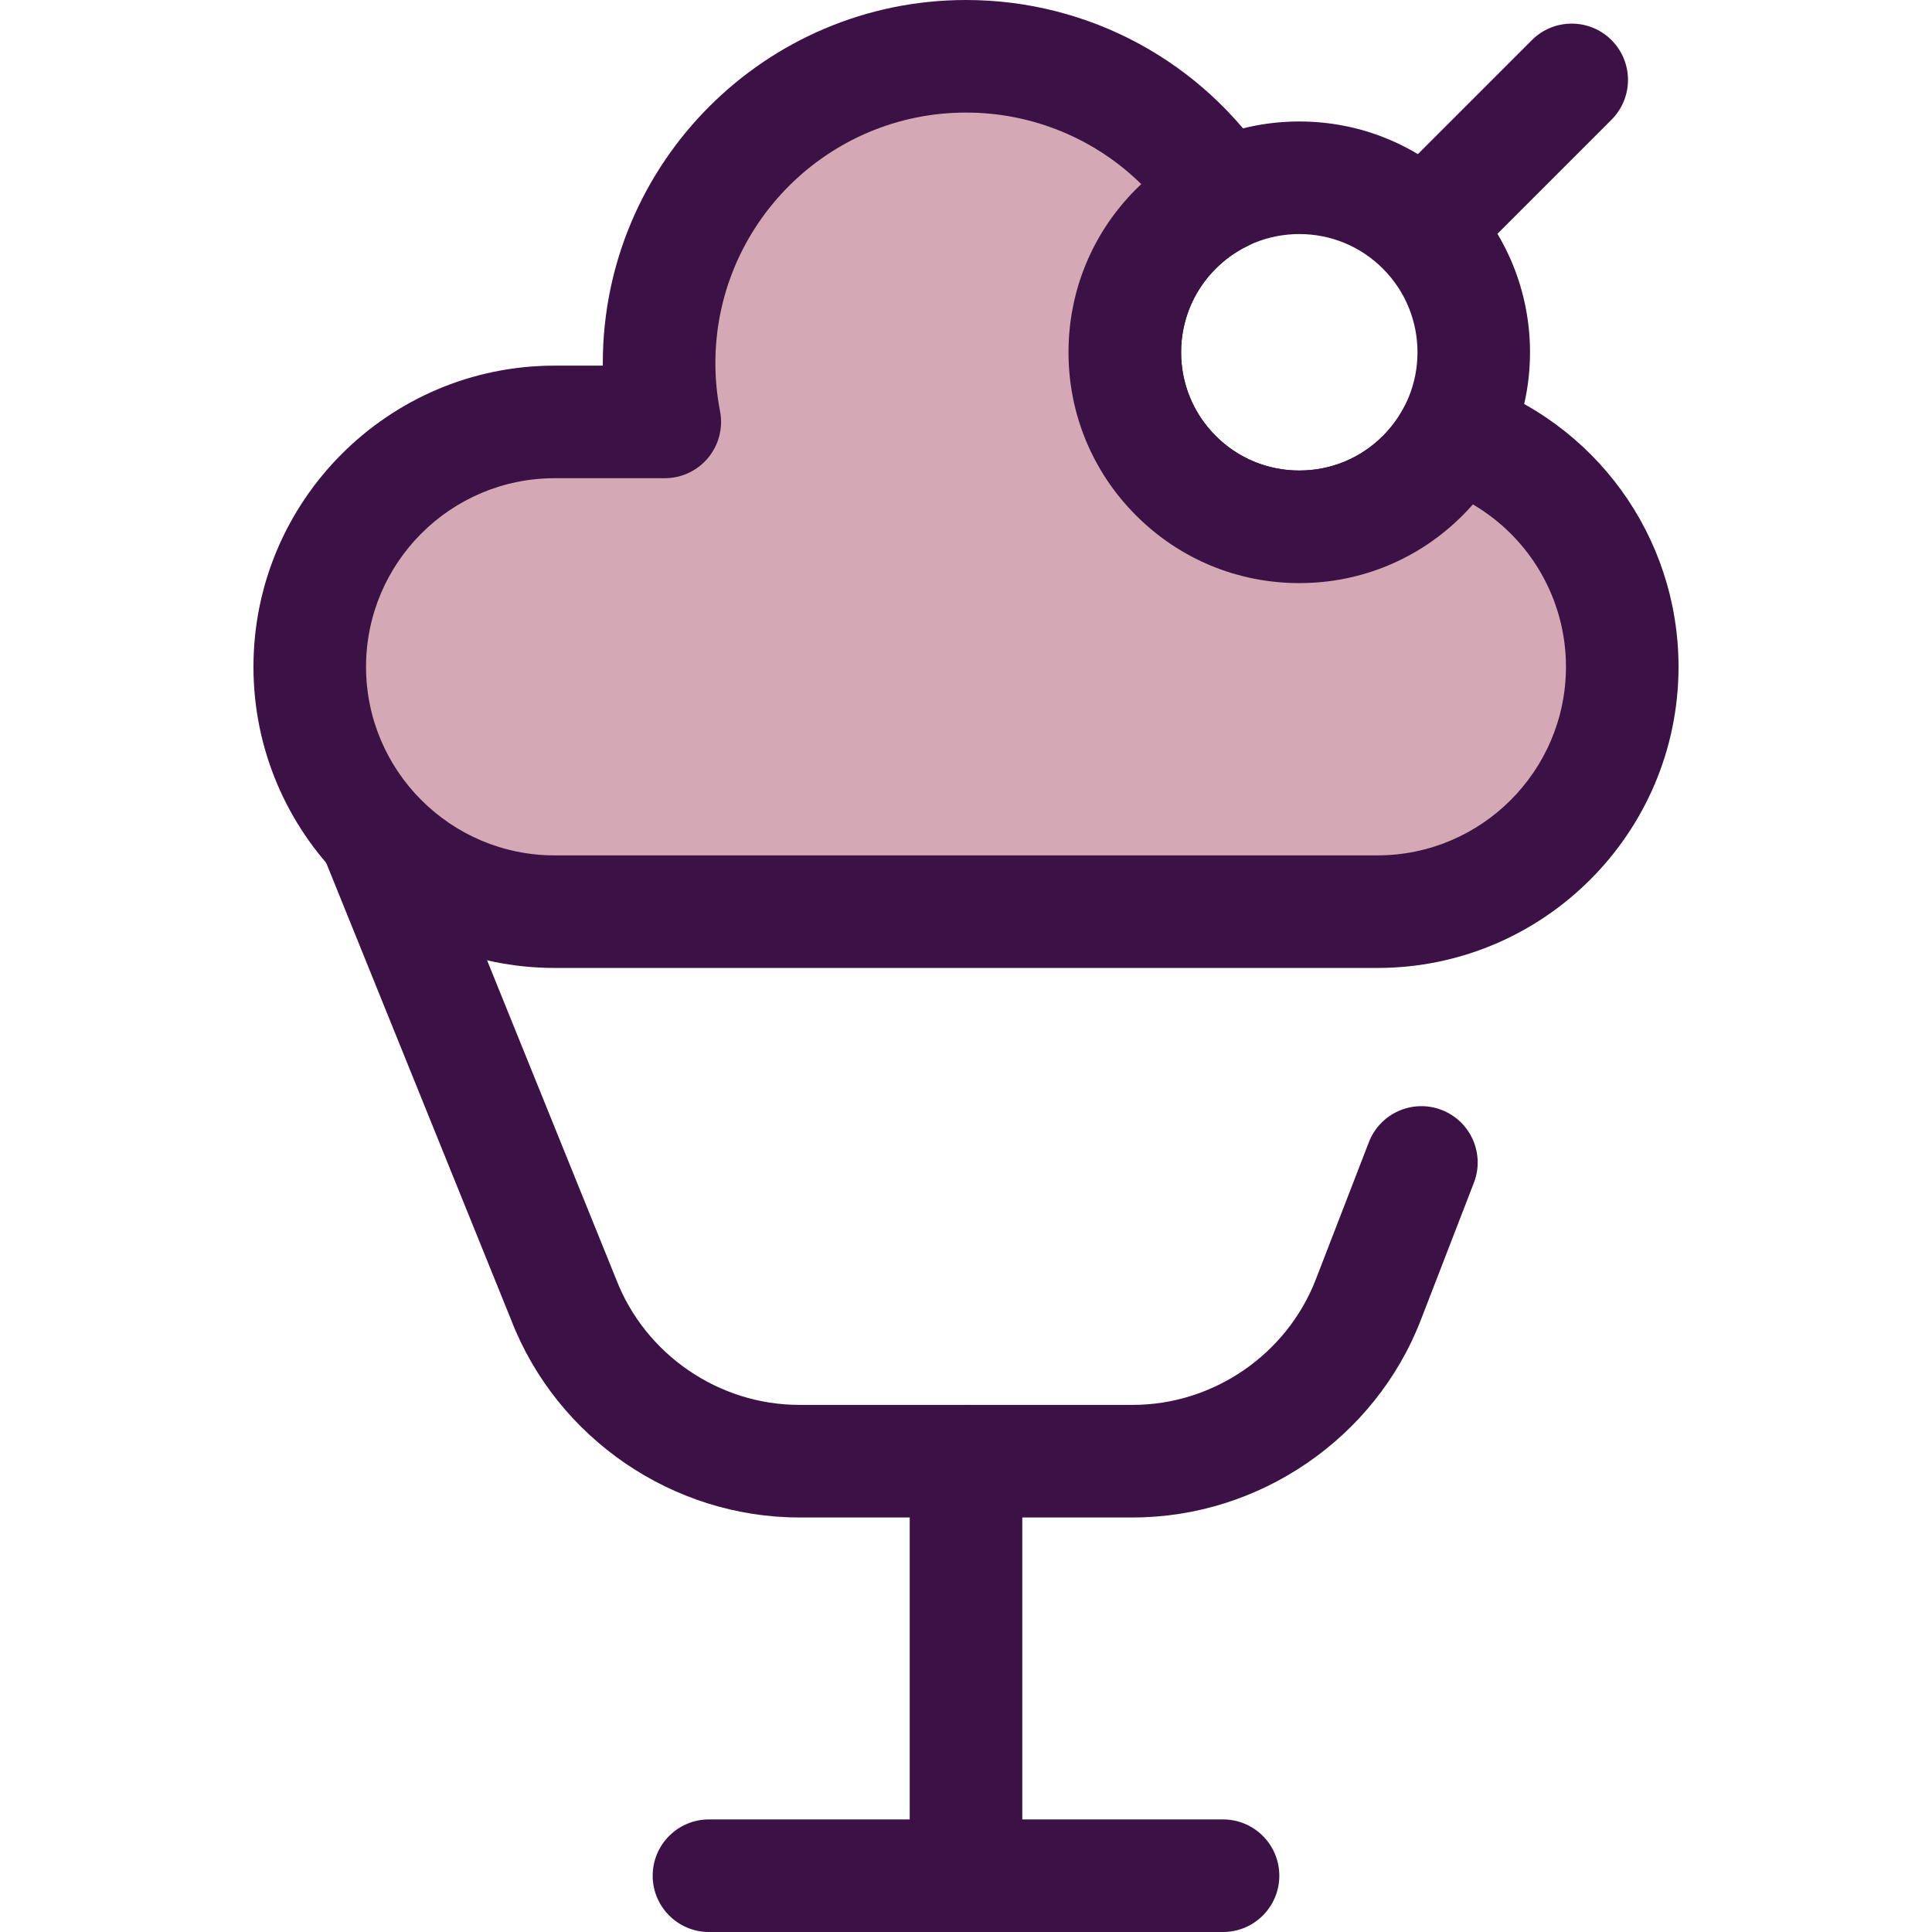
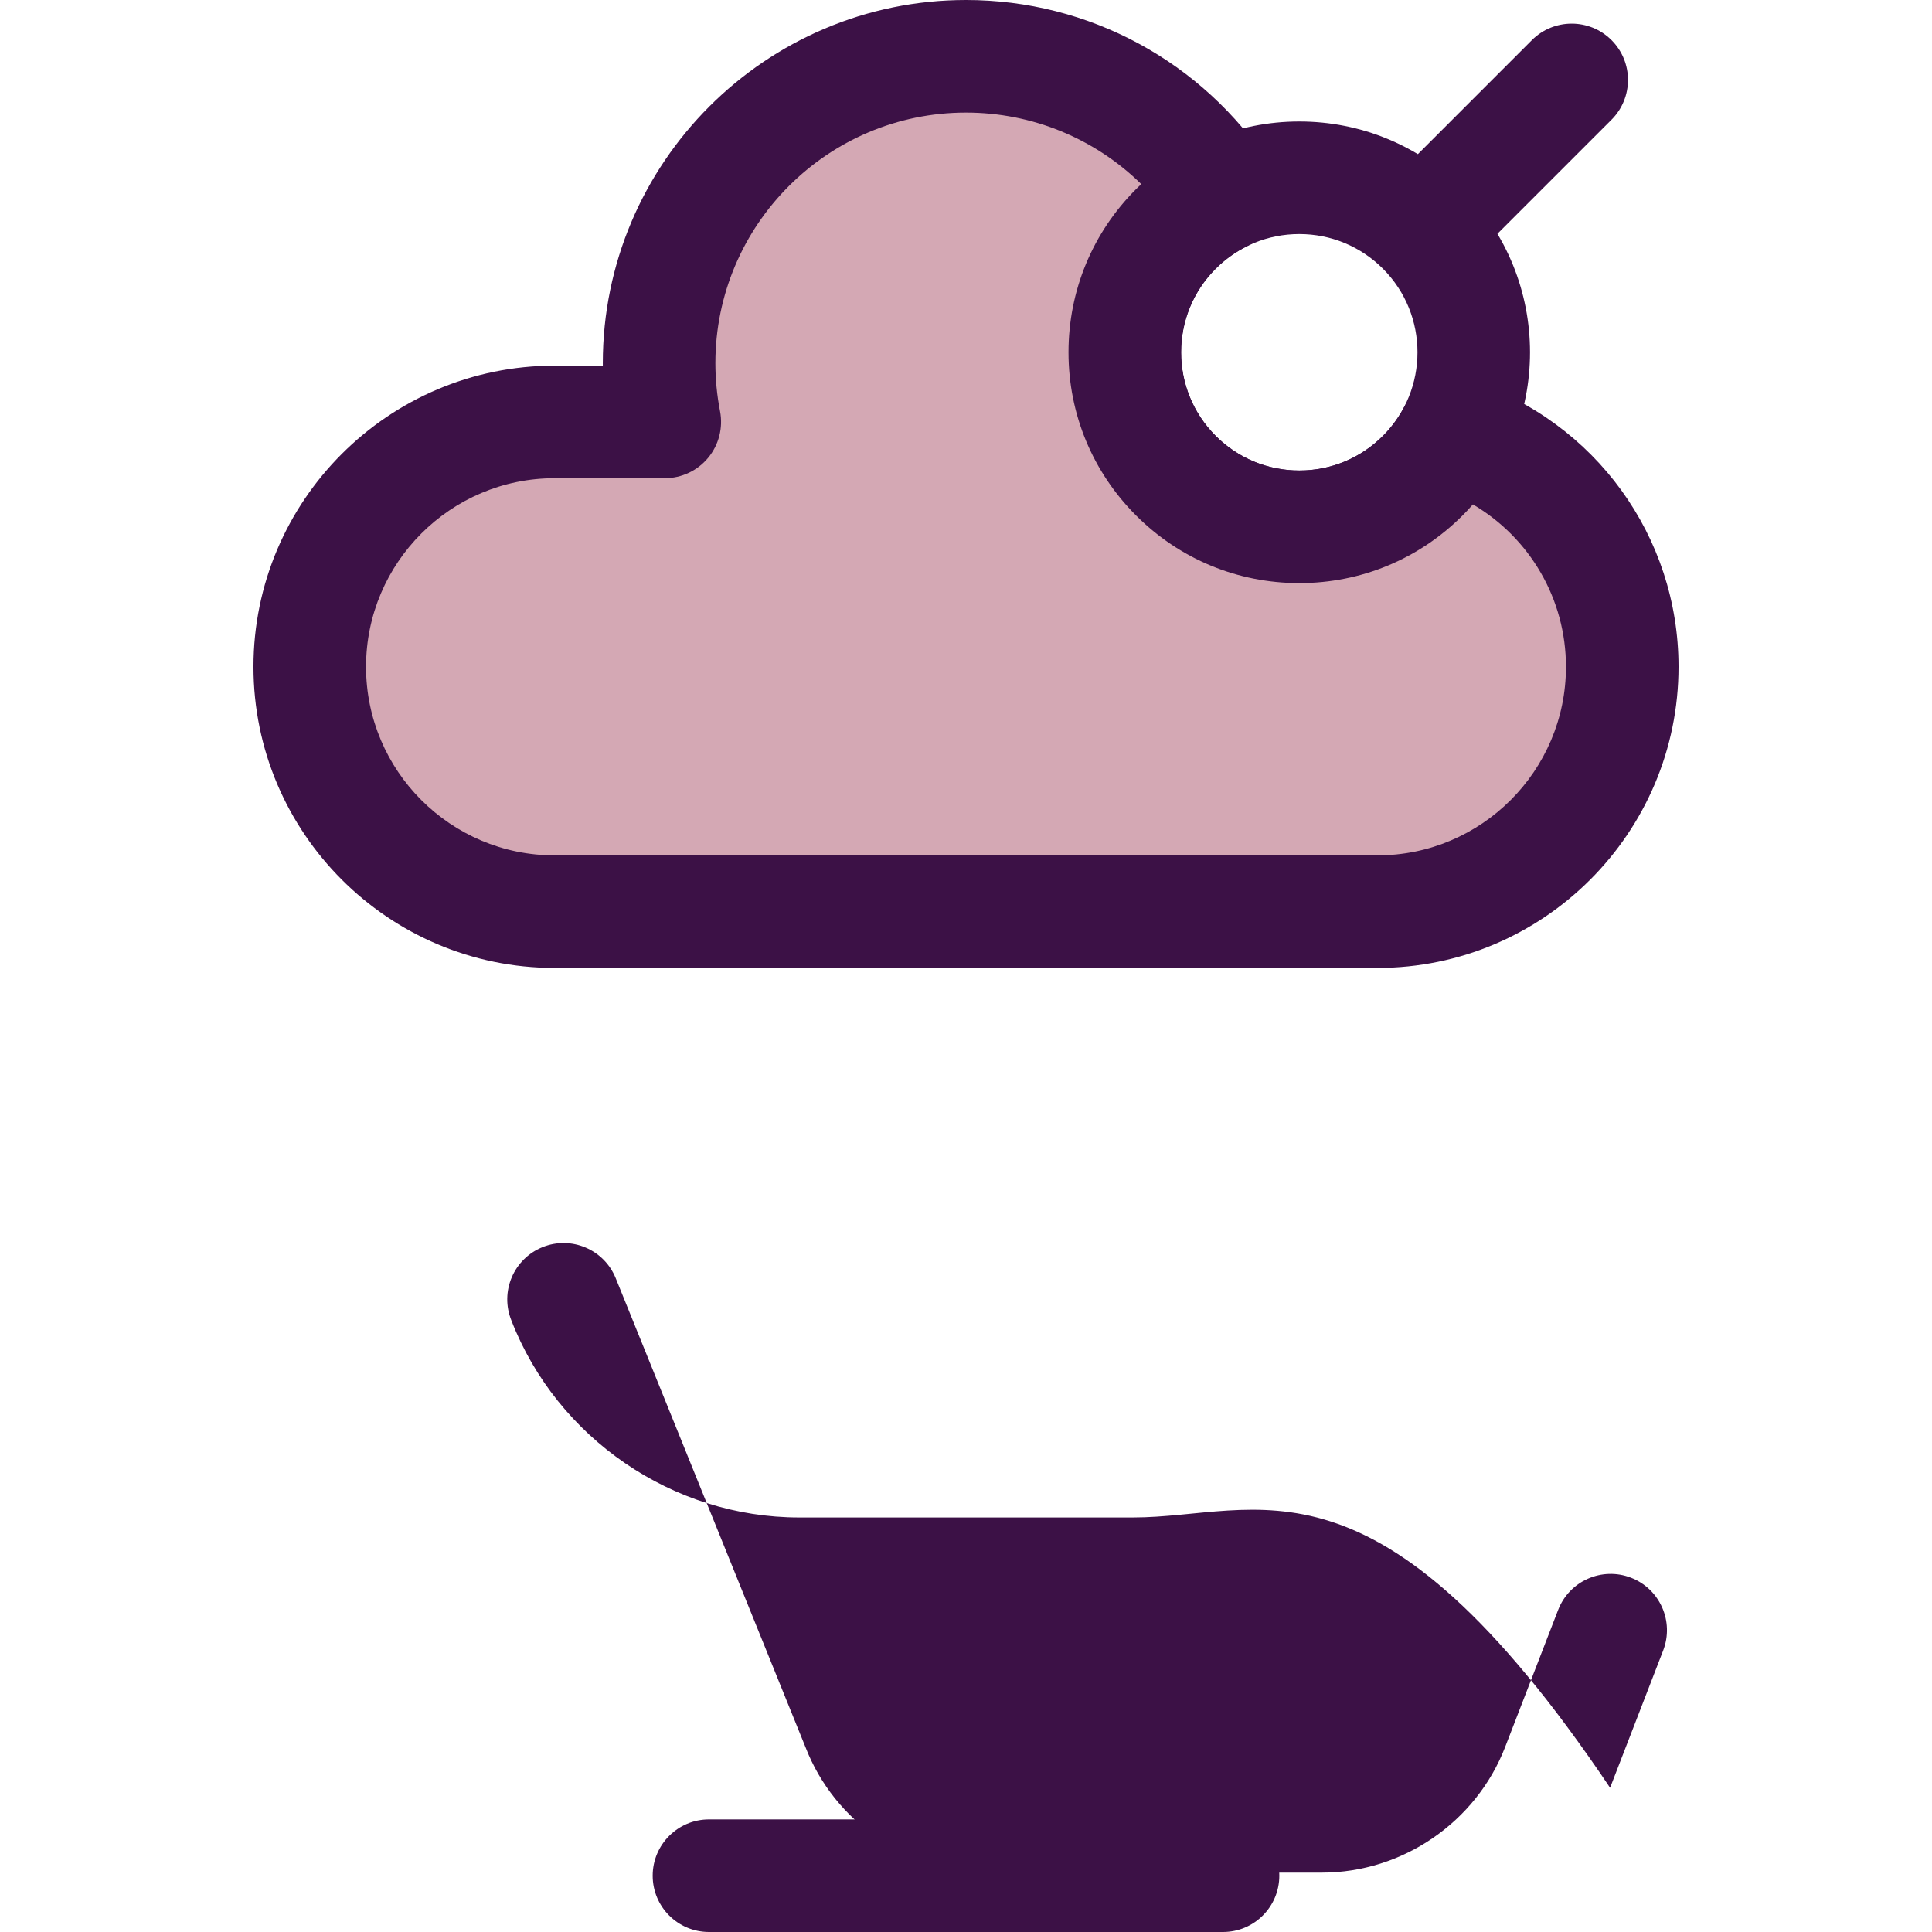
<svg xmlns="http://www.w3.org/2000/svg" height="800px" width="800px" version="1.1" id="Layer_1" viewBox="0 0 512 512" xml:space="preserve">
  <g>
-     <path style="fill:#3C1146;" d="M300.195,402.145h-88.39c-33.513,0-64.154-20.976-76.285-52.208L85.361,225.98   c-3.091-7.636,0.594-16.332,8.233-19.423c7.633-3.089,16.332,0.594,19.423,8.233l50.199,124.056   c0.03,0.072,0.058,0.145,0.087,0.216c7.688,19.887,27.183,33.249,48.505,33.249h88.39c21.322,0,40.814-13.362,48.505-33.249   l14.065-36.377c2.971-7.682,11.608-11.505,19.293-8.534c7.684,2.97,11.504,11.608,8.534,19.293l-14.065,36.377   C364.425,381.117,333.75,402.145,300.195,402.145z" />
-     <path style="fill:#3C1146;" d="M256,512c-8.237,0-14.917-6.68-14.917-14.917V387.228c0-8.237,6.68-14.917,14.917-14.917   s14.917,6.68,14.917,14.917v109.855C270.917,505.322,264.238,512,256,512z" />
+     <path style="fill:#3C1146;" d="M300.195,402.145h-88.39c-33.513,0-64.154-20.976-76.285-52.208c-3.091-7.636,0.594-16.332,8.233-19.423c7.633-3.089,16.332,0.594,19.423,8.233l50.199,124.056   c0.03,0.072,0.058,0.145,0.087,0.216c7.688,19.887,27.183,33.249,48.505,33.249h88.39c21.322,0,40.814-13.362,48.505-33.249   l14.065-36.377c2.971-7.682,11.608-11.505,19.293-8.534c7.684,2.97,11.504,11.608,8.534,19.293l-14.065,36.377   C364.425,381.117,333.75,402.145,300.195,402.145z" />
    <path style="fill:#3C1146;" d="M324.116,512H187.884c-8.237,0-14.917-6.68-14.917-14.917s6.68-14.917,14.917-14.917h136.231   c8.237,0,14.917,6.68,14.917,14.917S332.354,512,324.116,512z" />
    <path style="fill:#3C1146;" d="M377.578,75.031c-3.819,0-7.634-1.457-10.548-4.369c-5.825-5.825-5.825-15.27,0-21.097   l38.938-38.938c5.826-5.823,15.269-5.823,21.097,0c5.825,5.825,5.825,15.27,0,21.097l-38.938,38.938   C385.213,73.574,381.397,75.031,377.578,75.031z" />
    <path style="fill:#3C1146;" d="M344.332,154.528c-16.338,0-31.699-6.362-43.252-17.915c-23.849-23.849-23.849-62.655,0-86.503   c11.553-11.553,26.914-17.915,43.252-17.915c16.337,0,31.698,6.362,43.251,17.915c23.849,23.849,23.849,62.655,0,86.503   C376.03,148.166,360.669,154.528,344.332,154.528z M344.332,62.028c-8.37,0-16.24,3.259-22.157,9.177   c-12.217,12.215-12.217,32.096,0,44.311c5.917,5.919,13.786,9.177,22.157,9.177c8.368,0,16.238-3.259,22.156-9.177   c12.217-12.215,12.217-32.096,0-44.311C360.57,65.287,352.7,62.028,344.332,62.028z" />
  </g>
  <path style="fill:#D4A8B4;" d="M385.18,115.067c-2.102,3.953-4.814,7.667-8.145,10.997c-18.061,18.063-47.346,18.063-65.408,0  c-18.061-18.061-18.061-47.346,0-65.408c3.737-3.737,7.958-6.687,12.455-8.877C309.561,29.587,284.501,14.917,256,14.917  c-44.919,0-81.332,36.413-81.332,81.332c0,5.325,0.528,10.525,1.505,15.566h-29.192c-35.691,0-64.892,29.202-64.892,64.894  s29.201,64.894,64.892,64.894h218.04c35.691,0,64.893-29.202,64.893-64.894C429.912,148.048,411.077,123.598,385.18,115.067z" />
  <path style="fill:#3C1146;" d="M365.02,256.518H146.98c-44.007,0-79.809-35.803-79.809-79.81s35.802-79.81,79.809-79.81h12.773  c-0.001-0.216-0.003-0.433-0.003-0.649C159.752,43.176,202.928,0,256,0c32.577,0,62.693,16.304,80.563,43.61  c2.345,3.583,3.037,8.003,1.899,12.132c-1.14,4.13-3.998,7.57-7.848,9.447c-3.137,1.527-5.977,3.552-8.44,6.016  c-5.919,5.917-9.177,13.786-9.177,22.157c0,8.368,3.259,16.238,9.177,22.156c5.917,5.919,13.786,9.177,22.157,9.177  c8.368,0,16.238-3.259,22.156-9.177c2.208-2.209,4.068-4.718,5.522-7.452c3.408-6.411,10.931-9.442,17.837-7.166  c32.887,10.834,54.981,41.298,54.981,75.808C444.829,220.715,409.027,256.518,365.02,256.518z M146.98,126.731  c-27.557,0-49.975,22.418-49.975,49.977s22.418,49.977,49.975,49.977h218.04c27.557,0,49.975-22.418,49.975-49.977  c0-17.958-9.578-34.173-24.659-43.035c-0.883,1.007-1.8,1.985-2.752,2.937c-11.554,11.556-26.916,17.918-43.252,17.918  c-16.338,0-31.699-6.362-43.252-17.915c-11.553-11.553-17.915-26.914-17.915-43.251c0-16.338,6.362-31.699,17.915-43.252  c0.451-0.449,0.904-0.891,1.366-1.325C290.162,36.735,273.6,29.833,256,29.833c-36.622,0-66.415,29.795-66.415,66.415  c0,4.229,0.415,8.51,1.232,12.725c0.847,4.372-0.303,8.893-3.137,12.33c-2.834,3.437-7.054,5.427-11.508,5.427H146.98z" />
</svg>